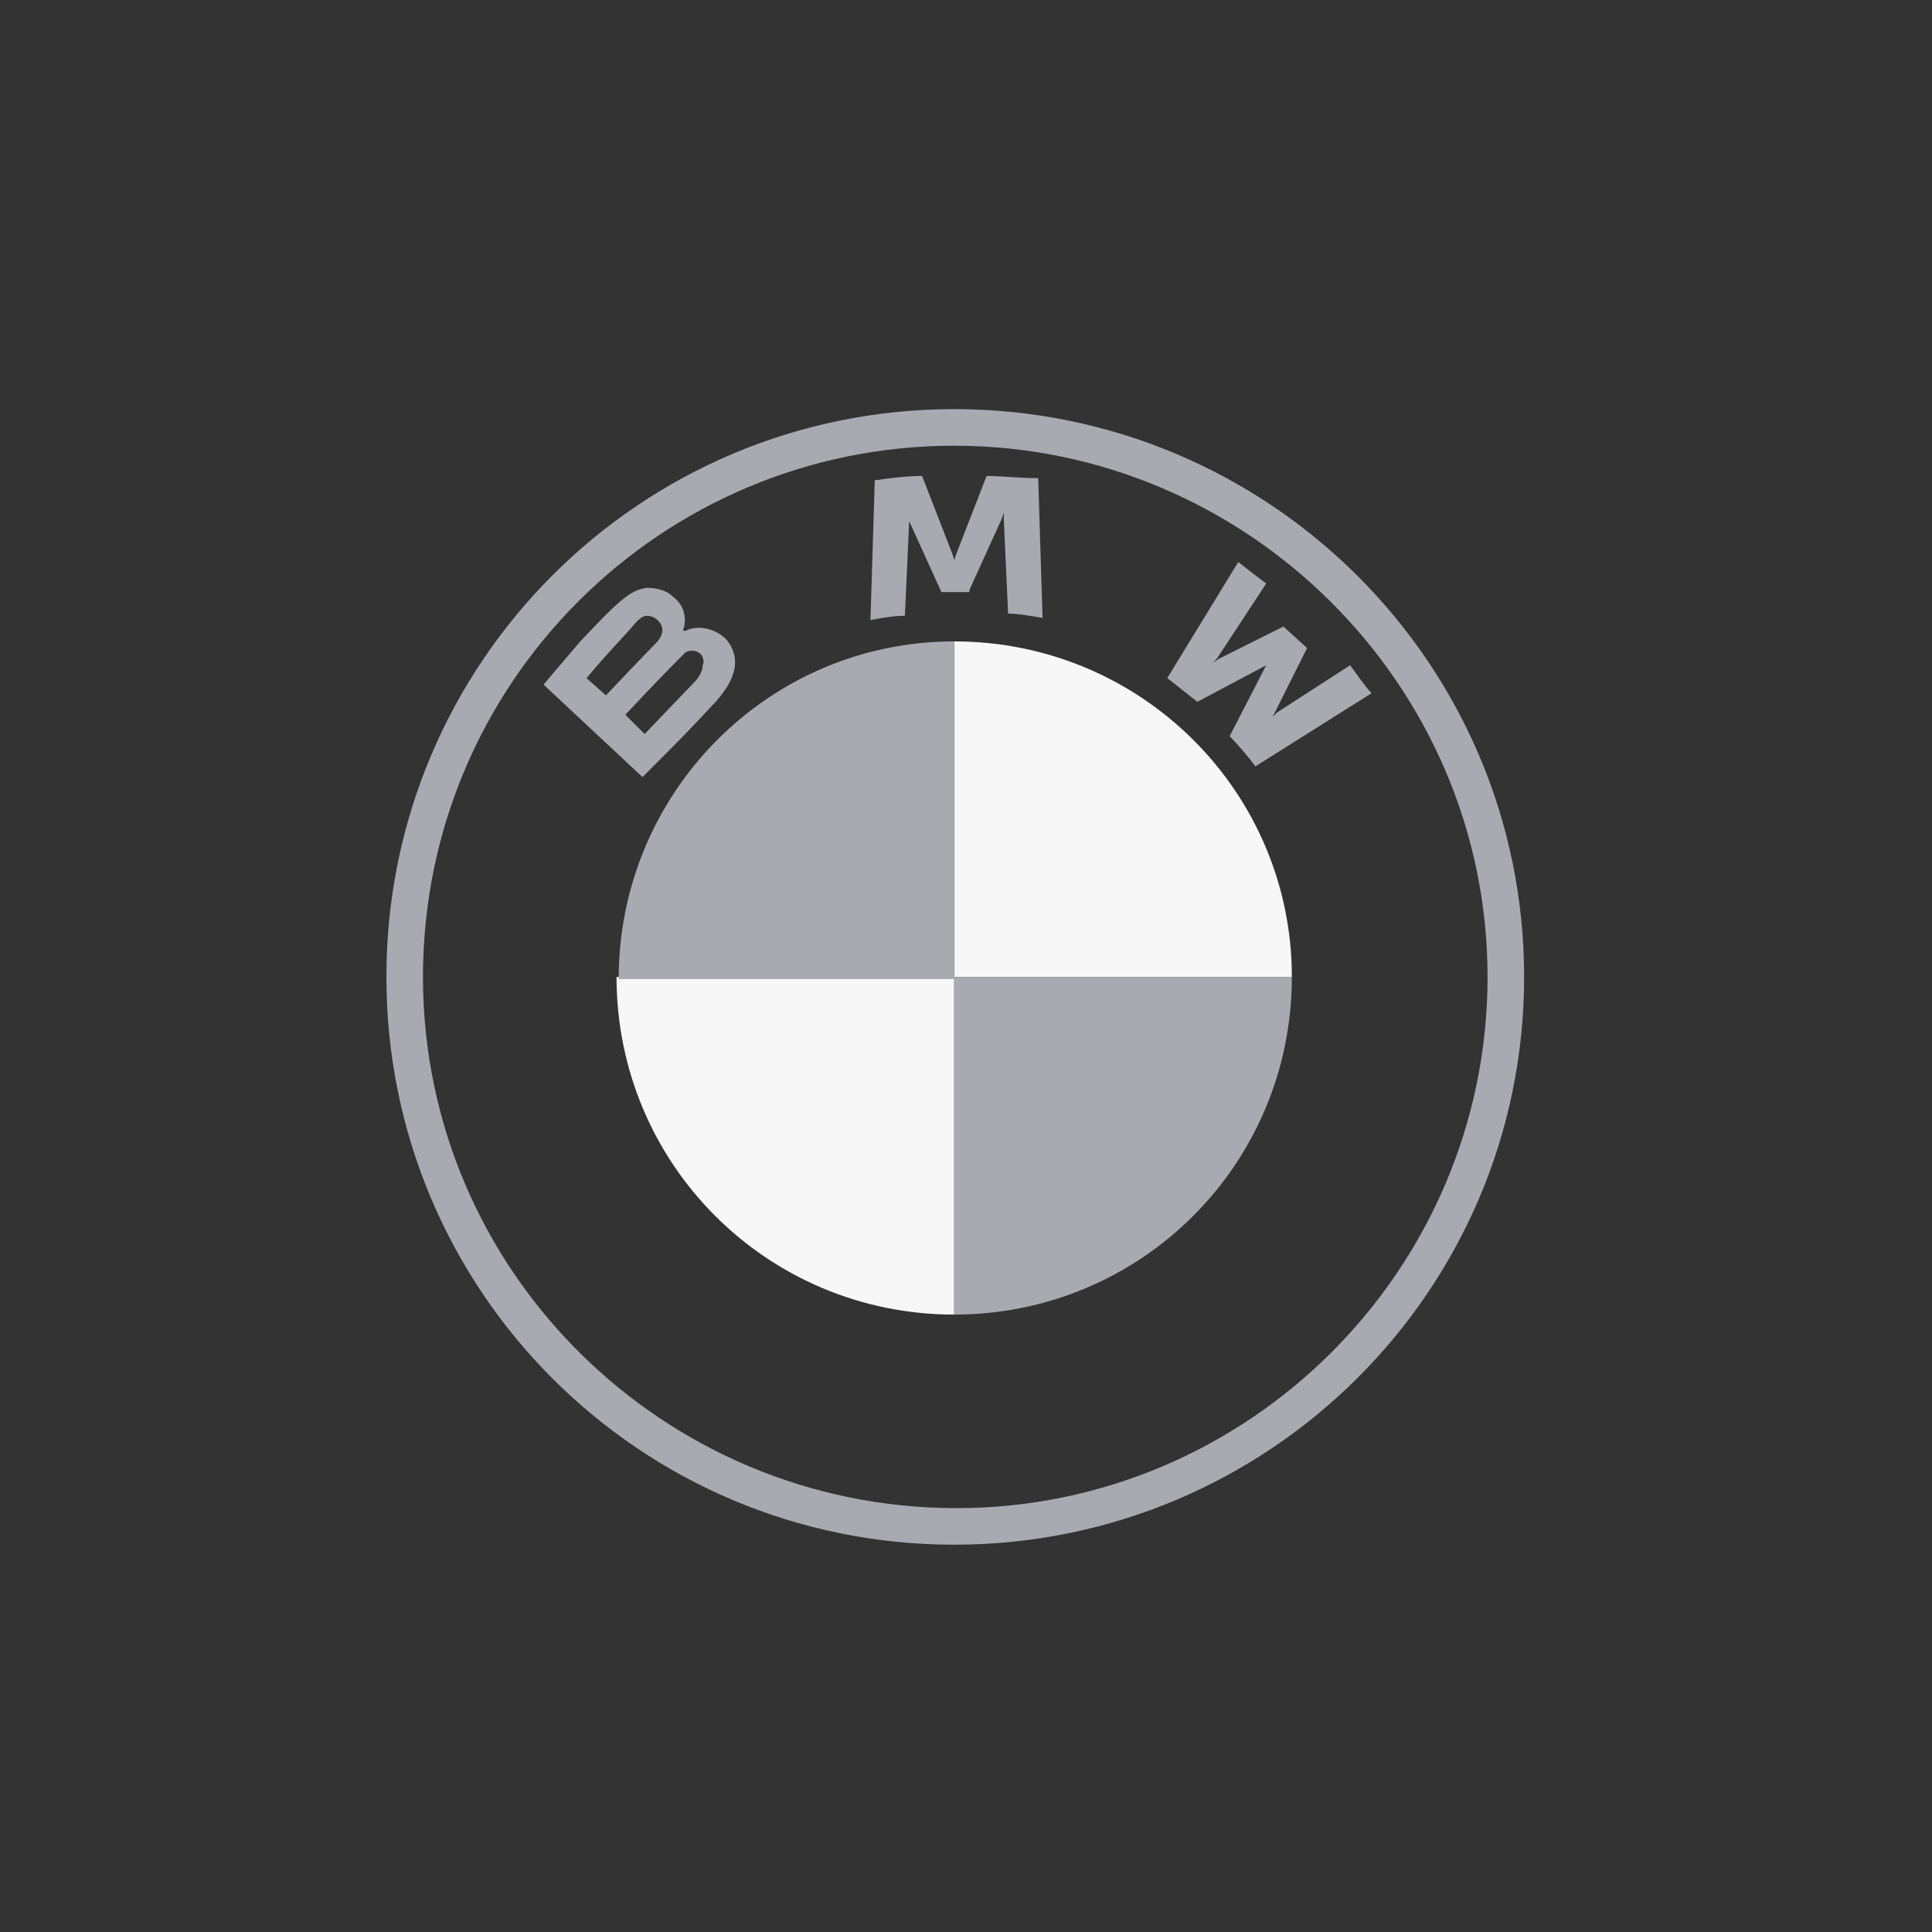
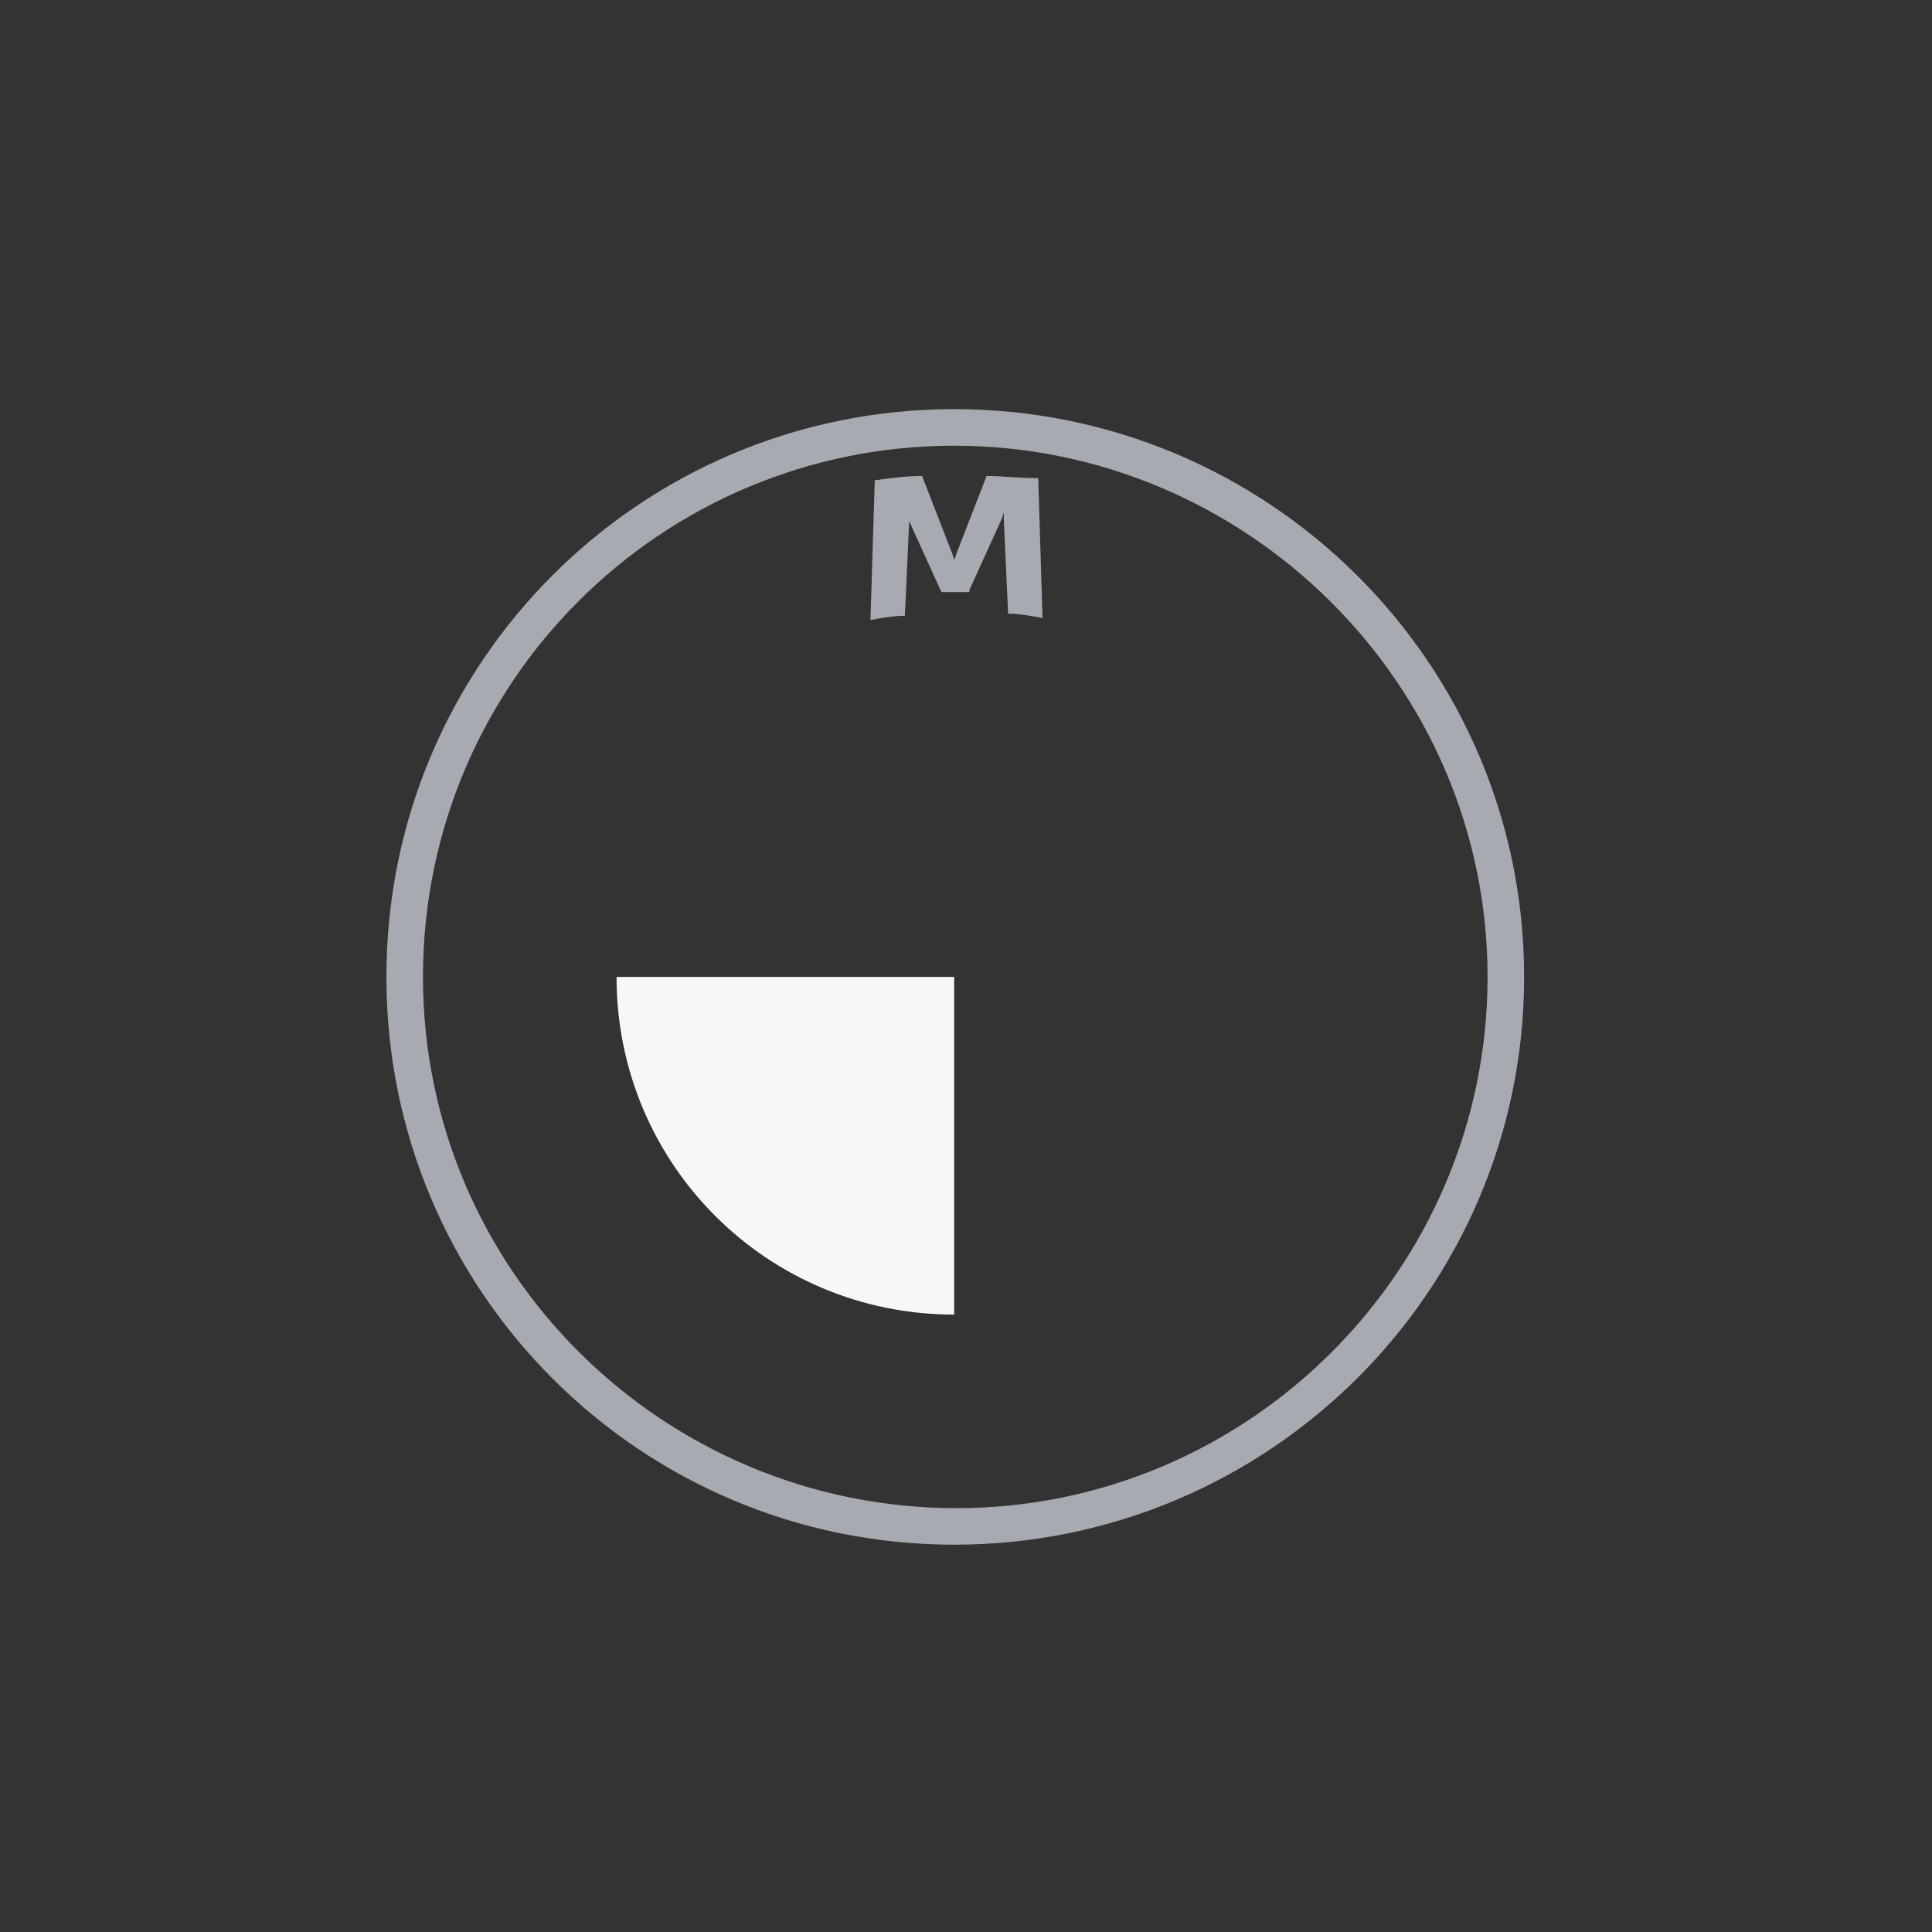
<svg xmlns="http://www.w3.org/2000/svg" width="85" height="85" viewBox="0 0 85 85" fill="none">
  <rect x="0" y="0" width="85" height="85" fill="#333333" stroke="none" />
  <path d="M41.98 18C28.165 18 17 29.165 17 42.98C17 56.795 28.165 67.96 41.98 67.96C55.795 67.96 67.055 56.795 67.055 42.98C67.055 29.165 55.795 18 41.98 18ZM65.447 42.98C65.447 55.849 54.943 66.352 42.075 66.352C29.206 66.352 18.609 55.943 18.609 42.98C18.609 30.017 29.112 19.609 41.98 19.609C54.849 19.609 65.447 30.112 65.447 42.98Z" fill="#A7ABB1" />
-   <path d="M54.099 32.39C54.478 32.769 54.951 33.337 55.235 33.715L60.345 30.498C60.061 30.214 59.682 29.646 59.398 29.268L56.181 31.349L55.992 31.539L56.087 31.349L57.506 28.511L56.465 27.565L53.626 28.984L53.343 29.173L53.532 28.984L55.708 25.672C55.33 25.388 54.951 25.104 54.478 24.726L51.355 29.835C51.734 30.119 52.302 30.593 52.68 30.876L55.708 29.268L54.099 32.39Z" fill="#A7ABB1" />
  <path d="M42.65 25.956L44.069 22.834L44.163 22.55V22.834L44.353 26.997C44.826 26.997 45.299 27.092 45.867 27.186L45.677 21.036C44.826 21.036 44.069 20.941 43.407 20.941L42.082 24.348L41.987 24.632L41.892 24.348L40.568 20.941C39.905 20.941 39.148 21.036 38.486 21.131L38.297 27.281C38.77 27.186 39.338 27.092 39.811 27.092L40 22.928L41.419 26.051H42.65V25.956Z" fill="#A7ABB1" />
-   <path d="M31.484 30.877C32.241 30.025 32.714 29.079 31.957 28.133C31.484 27.66 30.727 27.47 30.159 27.754H30.064V27.66C30.159 27.47 30.254 26.713 29.591 26.24C29.308 25.956 28.834 25.862 28.456 25.862C27.699 25.956 27.131 26.524 25.523 28.227C25.049 28.795 24.387 29.552 23.914 30.12L28.267 34.188C29.781 32.675 30.348 32.107 31.484 30.877ZM25.806 29.836C26.658 28.795 27.604 27.849 27.983 27.376C28.077 27.281 28.267 27.092 28.456 27.092C28.74 27.092 29.024 27.281 29.118 27.565C29.213 27.849 29.024 28.133 28.834 28.322C28.361 28.795 26.658 30.593 26.658 30.593L25.806 29.836ZM27.51 31.444C27.51 31.444 29.118 29.741 29.686 29.174C29.875 28.984 30.064 28.795 30.159 28.7C30.348 28.606 30.538 28.606 30.727 28.7C30.916 28.795 31.011 29.079 30.916 29.268C30.916 29.552 30.727 29.836 30.538 30.025C30.348 30.214 28.361 32.296 28.361 32.296L27.51 31.444Z" fill="#A7ABB1" />
-   <path d="M56.836 42.98H41.98V28.219C50.213 28.219 56.836 34.843 56.836 42.98Z" fill="#F7F7F8" />
  <path d="M41.981 42.98V57.836C33.748 57.836 27.125 51.212 27.125 42.98H41.981Z" fill="#F7F7F8" />
-   <path d="M41.98 28.219V43.075H27.219C27.219 34.843 33.842 28.219 41.98 28.219Z" fill="#A7ABB1" />
-   <path d="M56.836 42.98C56.836 51.212 50.213 57.836 41.98 57.836V42.98H56.836Z" fill="#A7ABB1" />
</svg>